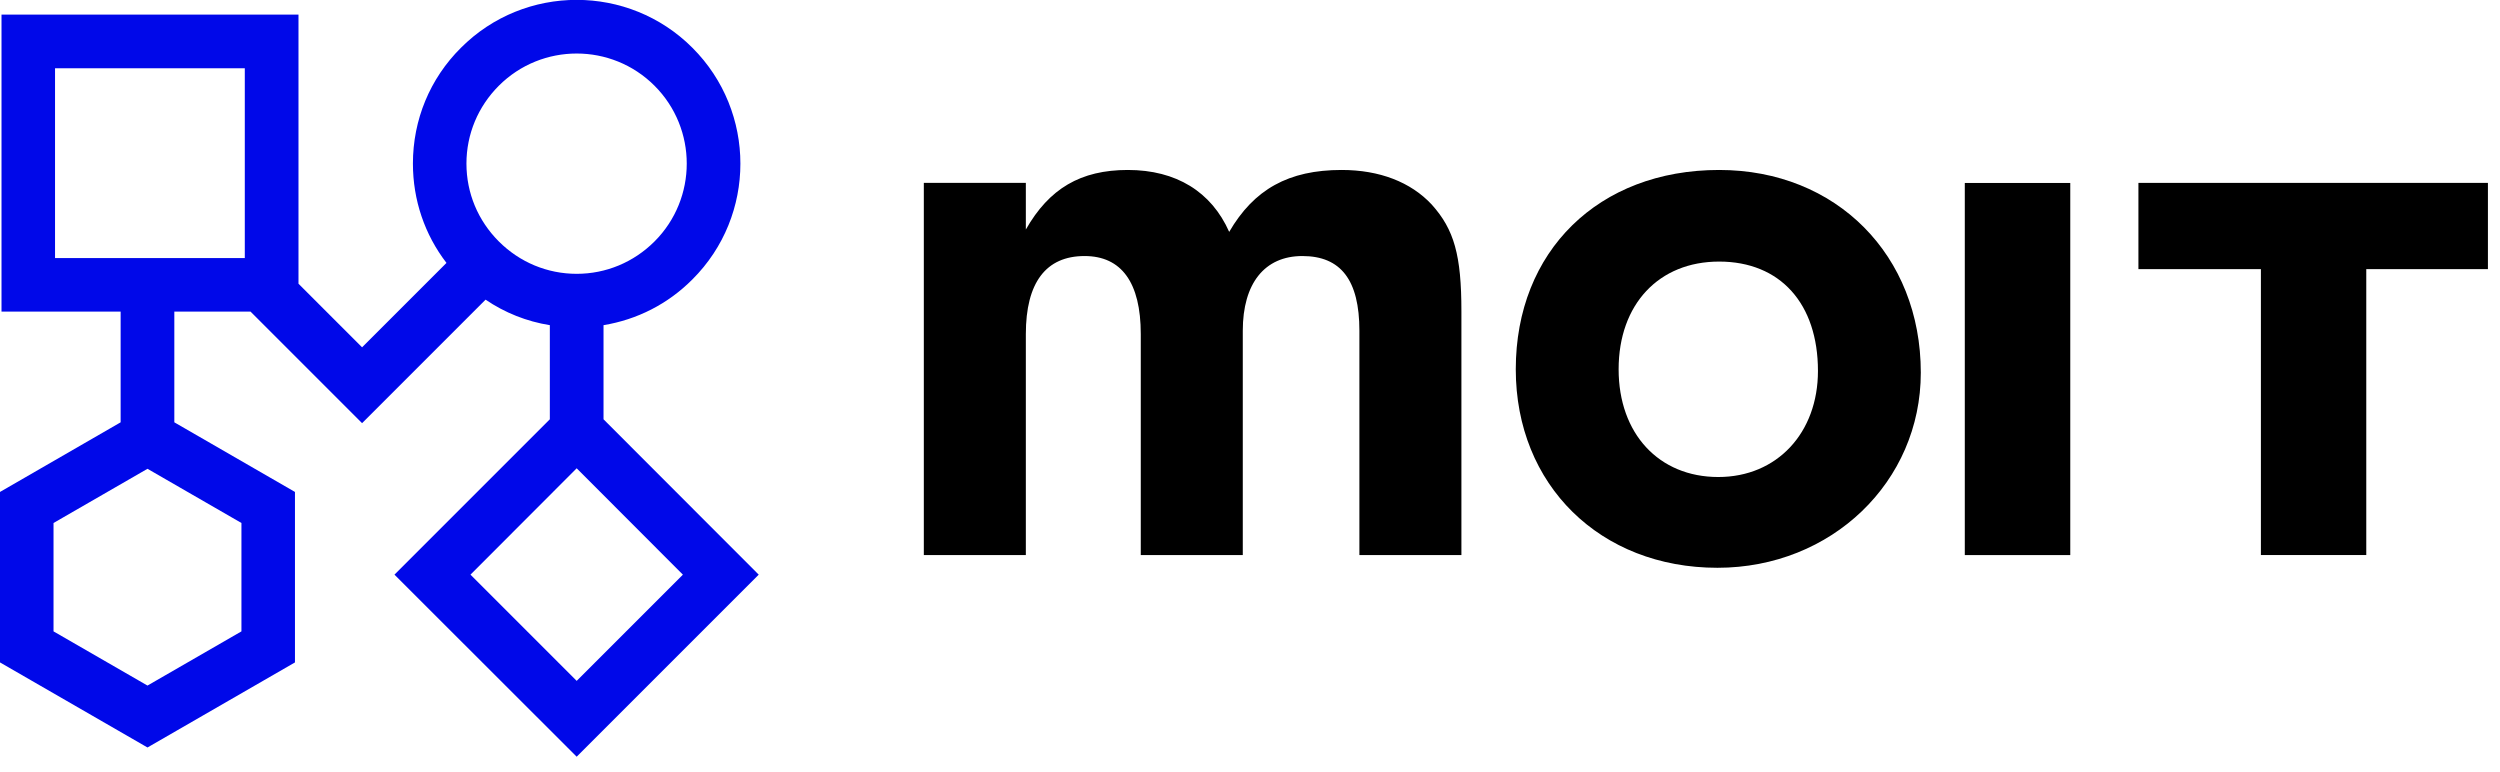
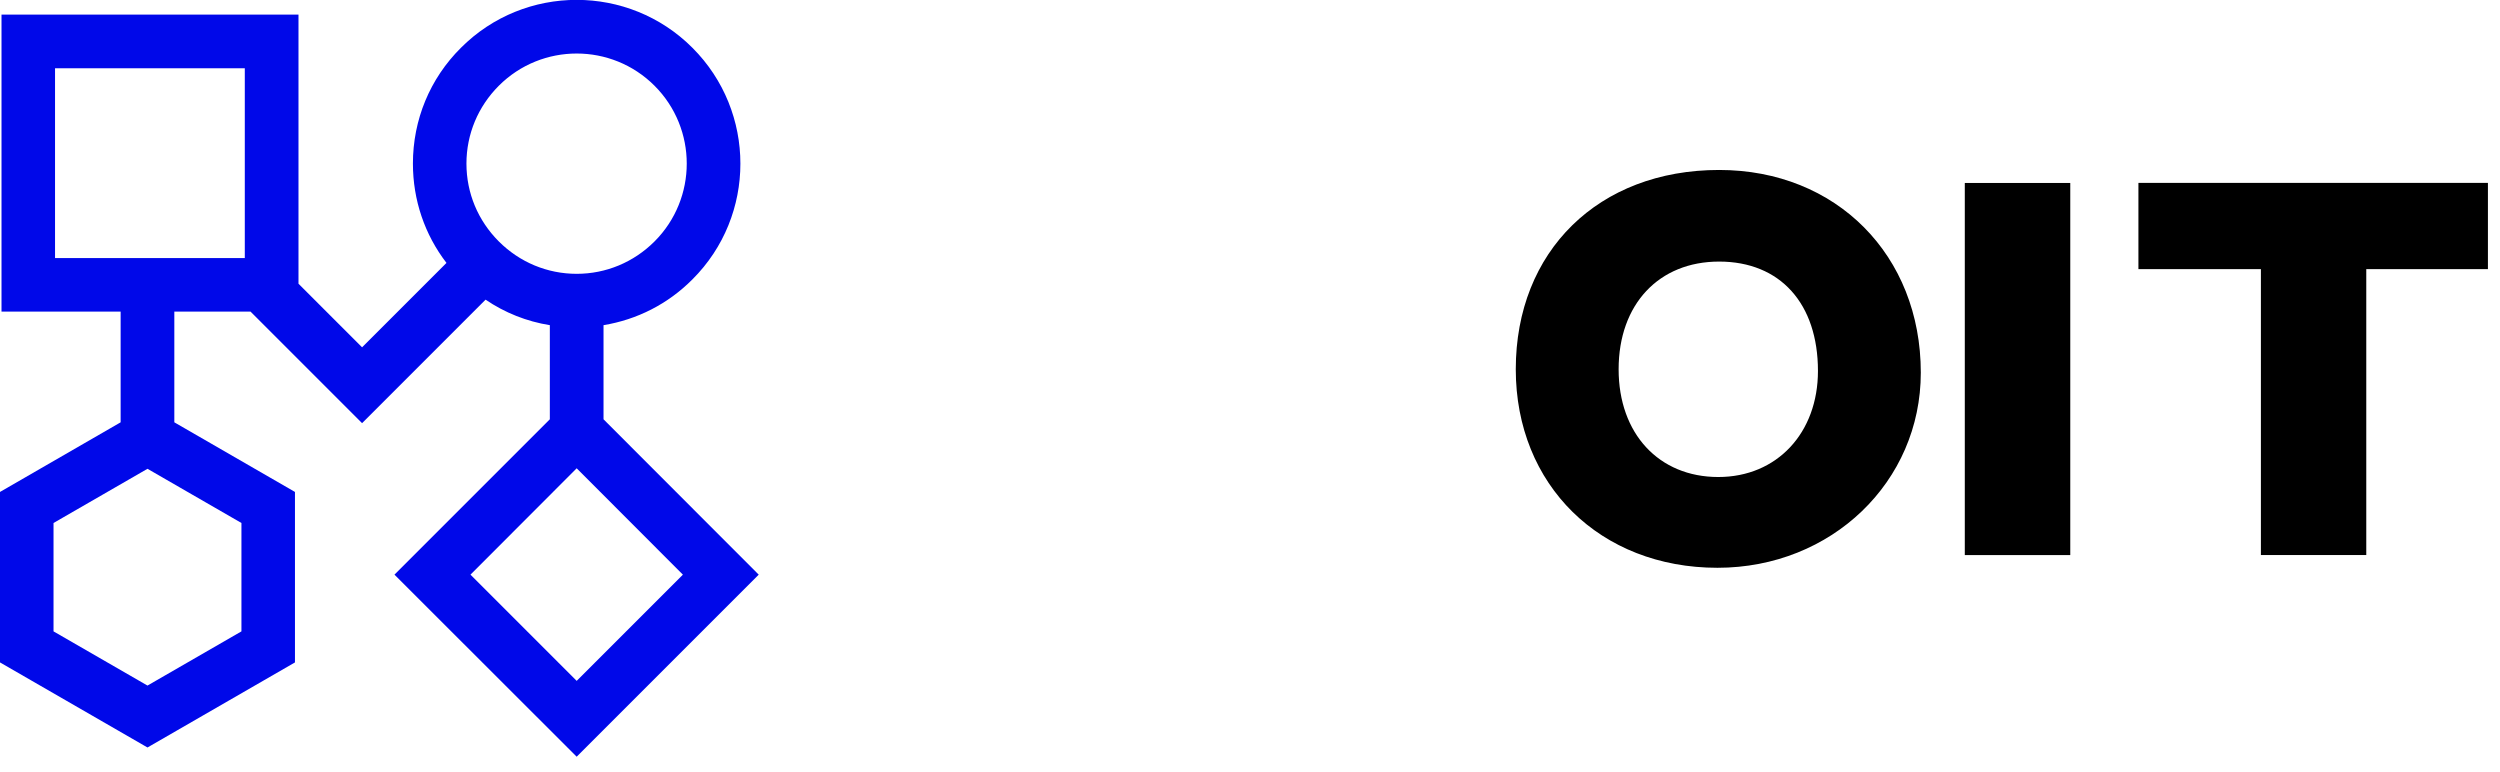
<svg xmlns="http://www.w3.org/2000/svg" width="149" height="46" viewBox="0 0 149 46" fill="none">
  <g clip-path="url(#clip0_28_210)">
-     <path d="M61.14 10.9V13.68C62.53 11.24 64.4 10.13 67.22 10.13C70.1 10.13 72.2 11.43 73.26 13.82C74.74 11.28 76.8 10.13 79.96 10.13C82.22 10.13 84.08 10.85 85.33 12.19C86.67 13.68 87.1 15.21 87.1 18.56V33.08H81.02V19.71C81.02 16.7 79.92 15.26 77.62 15.26C75.37 15.26 74.07 16.89 74.07 19.71V33.08H67.99V19.91C67.99 16.84 66.84 15.26 64.64 15.26C62.34 15.26 61.14 16.84 61.14 19.91V33.08H55.06V10.9H61.14Z" fill="black" />
    <path d="M114.48 22.21C114.48 28.72 109.16 33.84 102.36 33.84C95.37 33.84 90.34 28.91 90.34 22.01C90.34 14.97 95.27 10.13 102.46 10.13C109.45 10.13 114.48 15.21 114.48 22.21ZM96.47 22.01C96.47 25.85 98.87 28.43 102.41 28.43C105.91 28.43 108.35 25.8 108.35 22.11C108.35 18.09 106.1 15.59 102.46 15.59C98.87 15.59 96.47 18.13 96.47 22.01Z" fill="black" />
    <path d="M123.388 10.905H117.102V33.083H123.388V10.905Z" fill="black" />
    <path d="M141.03 33.08H134.75V16.04H127.45V10.9H148.28V16.04H141.03V33.08Z" fill="black" />
    <path d="M35.97 24.99V19.38C37.97 19.05 39.81 18.12 41.27 16.65C45.08 12.85 45.08 6.66 41.27 2.85C37.47 -0.96 31.27 -0.96 27.47 2.85C25.62 4.69 24.61 7.14 24.61 9.75C24.61 11.92 25.31 13.98 26.61 15.67L21.58 20.7L17.79 16.91V0.87H0.09V18.57H7.19V25.17L0 29.32V39.48L8.79 44.55L17.58 39.48V29.32L10.39 25.17V18.57H14.93L21.58 25.22L28.94 17.86C30.09 18.64 31.39 19.16 32.77 19.38V24.99L23.51 34.25L34.37 45.1L45.22 34.25L35.97 24.99ZM14.39 37.63L8.79 40.86L3.19 37.63V31.17L8.79 27.94L14.39 31.17V37.63ZM3.28 4.07H14.59V15.38H3.28V4.07ZM29.73 5.11C31.01 3.83 32.69 3.19 34.37 3.19C36.05 3.19 37.73 3.83 39.01 5.11C41.57 7.67 41.57 11.83 39.01 14.39C37.77 15.63 36.12 16.32 34.37 16.32C32.62 16.32 30.97 15.63 29.73 14.39C28.49 13.15 27.8 11.51 27.8 9.75C27.8 8 28.49 6.35 29.73 5.11ZM28.04 34.25L34.37 27.91L40.7 34.25L34.37 40.58L28.04 34.25Z" fill="#0008E9" />
  </g>
  <defs>
    <clipPath id="clip0_28_210">
      <rect width="148.286" height="45.114" fill="white" transform="translate(0 -0.008)" />
    </clipPath>
  </defs>
</svg>